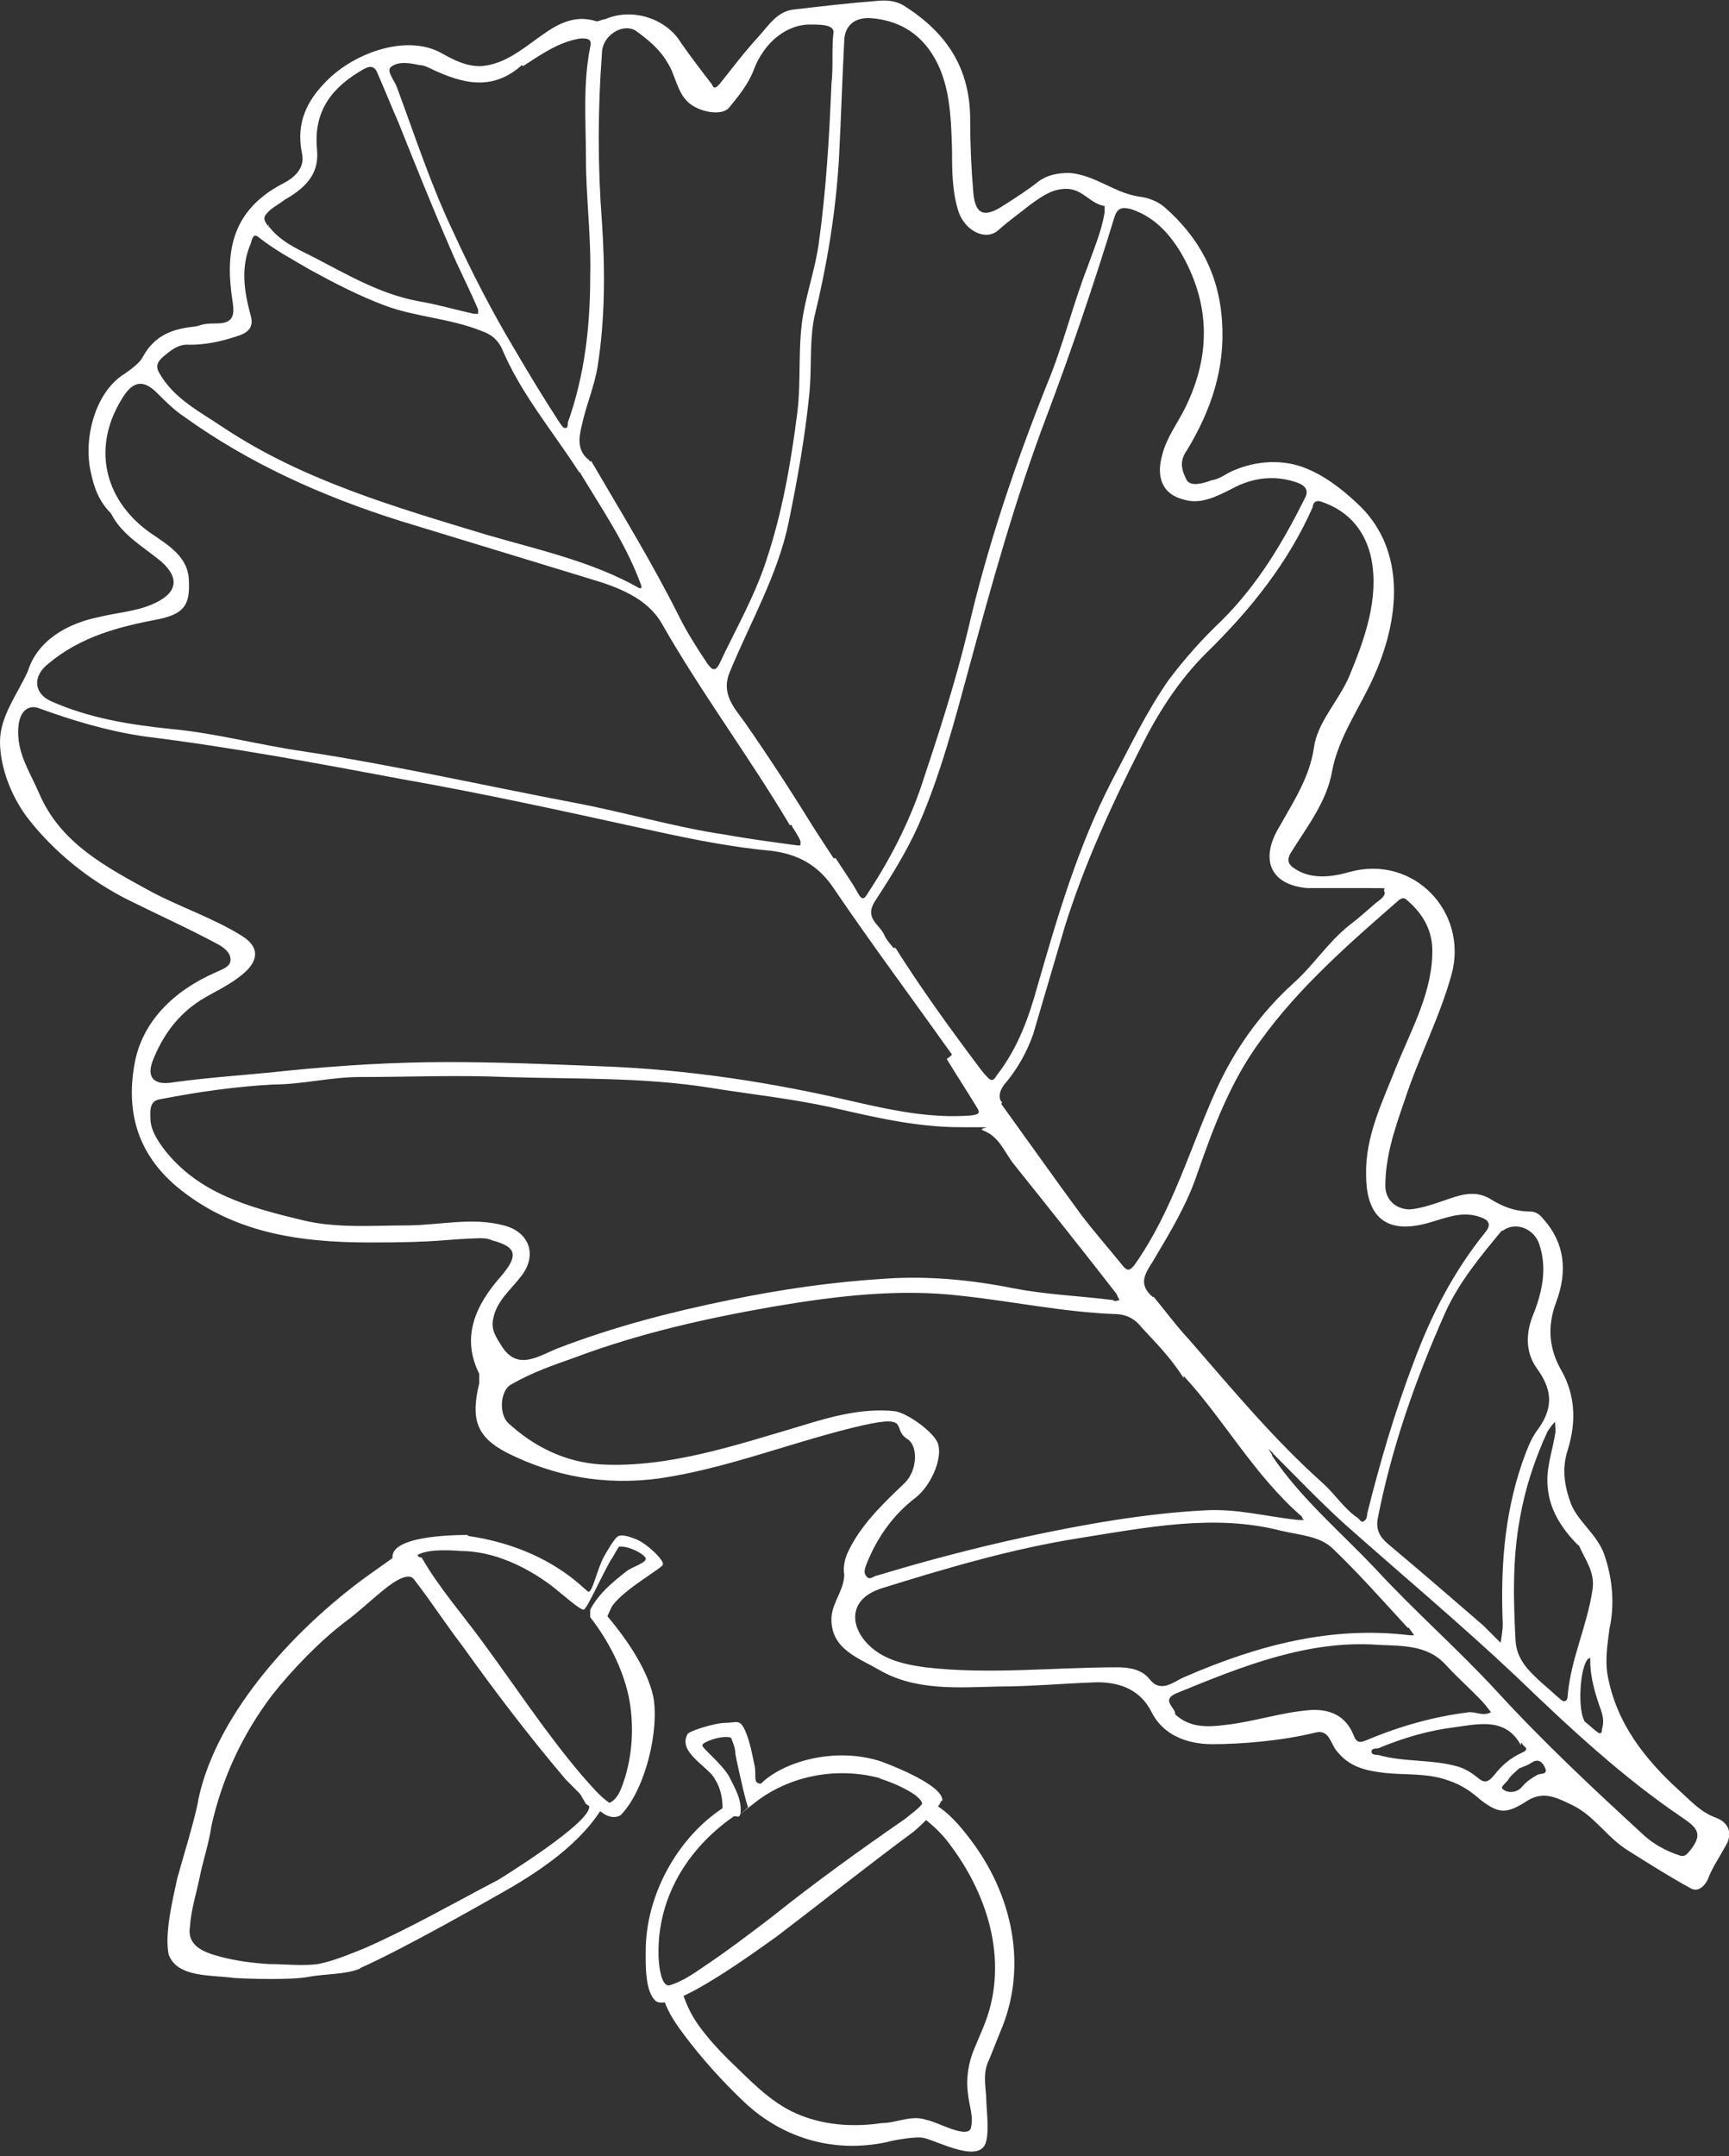
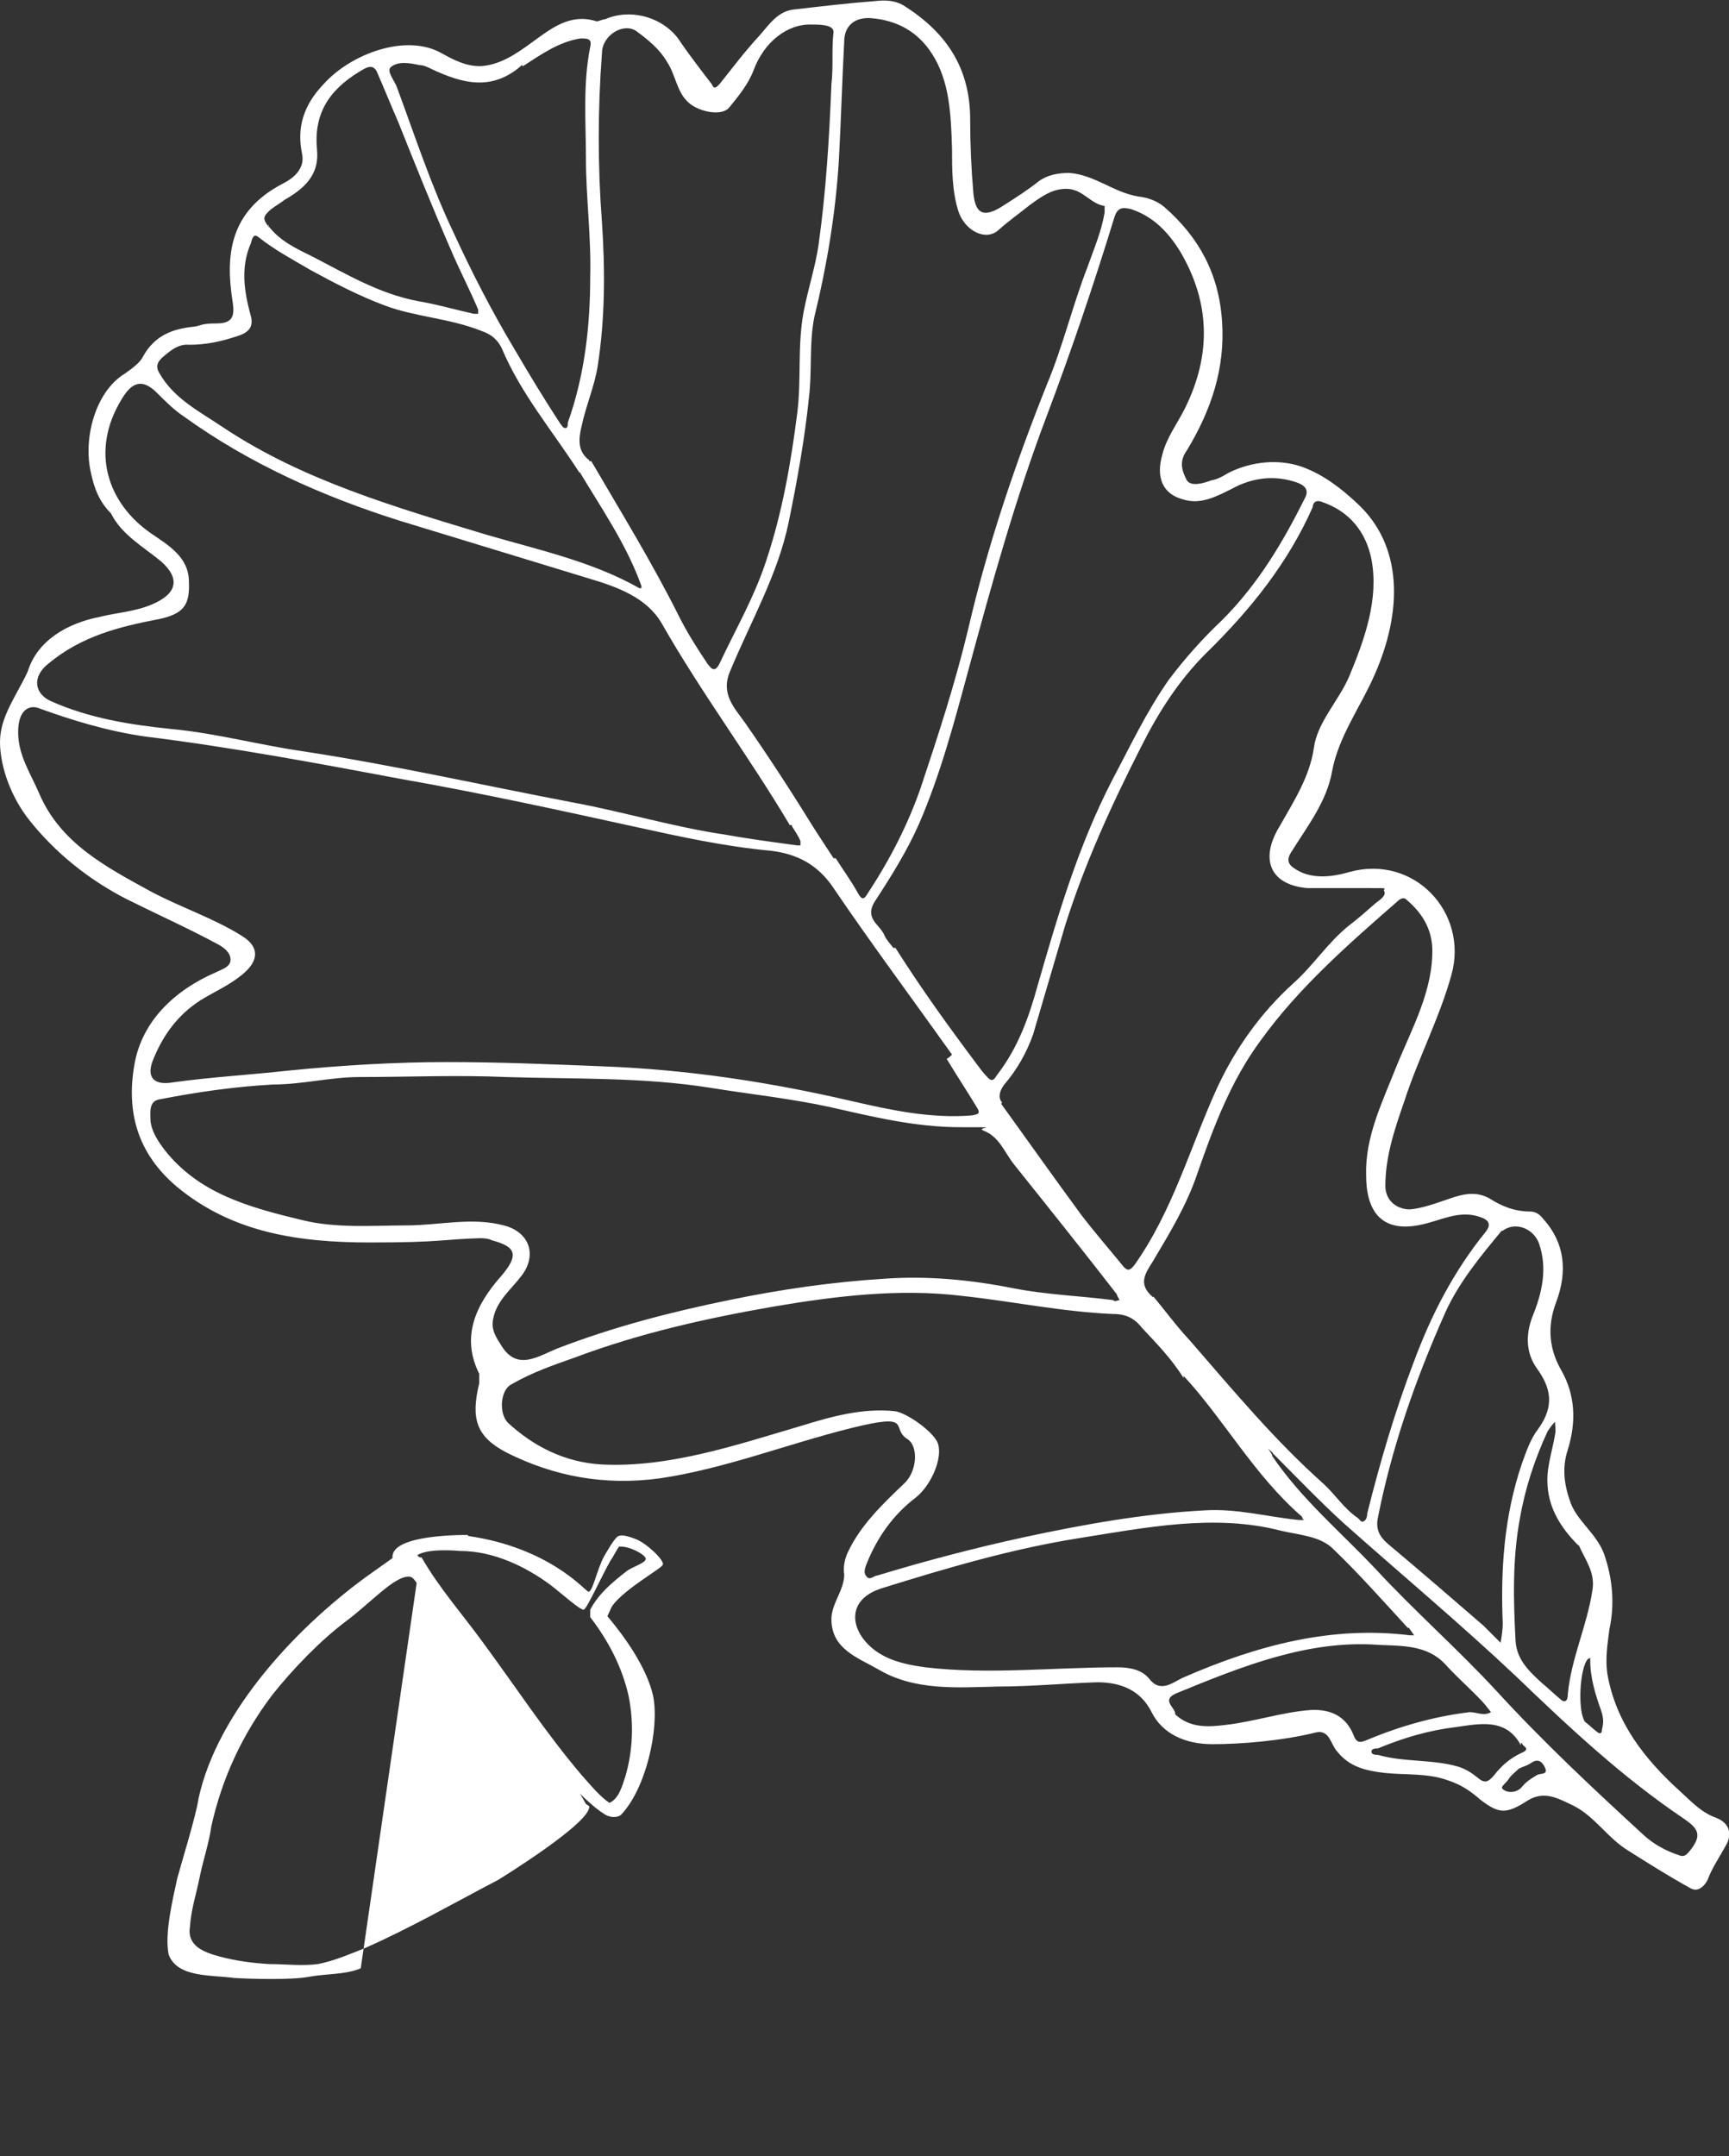
<svg xmlns="http://www.w3.org/2000/svg" version="1.1" viewBox="0 0 162 202">
  <rect x="0" y="0" width="162" height="202" fill="#333333" stroke="none" />
  <defs>
    <style>
      .cls-1 {
        fill: #fff;
      }
    </style>
  </defs>
  <g>
    <g id="_レイヤー_1" data-name="レイヤー_1">
      <g id="_レイヤー_1-2" data-name="_レイヤー_1">
        <g id="_レイヤー_1-2">
          <g id="_レイヤー_1-2-2" data-name="_レイヤー_1-2">
            <g id="_レイヤー_1-2-2">
              <g id="_レイヤー_1-2-2-2" data-name="_レイヤー_1-2-2">
                <path class="cls-1" d="M10.4,48.1c1,2,3,3.1,4.7,4.5,1.8,1.6,1.5,3-.8,4-1.6.7-3.4.8-5,1.2-3,.6-5.8,2.2-6.7,5.1-1,2.2-2.6,4.2-2.6,6.6s1.1,5.3,2.8,7.4c2.4,3,5.5,5.5,9,7.3,2.8,1.4,5.7,2.7,8.5,4.2.6.3,1.3.8,1.3,1.5s-.8.9-1.4,1.2c-3.9,1.7-6.9,4.6-7.6,8.6-.8,4.5.3,8.4,4,11.5,5.2,4.3,11.4,5.2,18.1,5.2s6.8-.3,10.2-.4c.4,0,.8,0,1.2.2,2.3.6,2.5,1.4.9,3.3-2.5,2.8-3.8,5.8-2.1,9.2v.9c-.8,3.3-.3,5,2.6,6.5,4.4,2.2,9.1,3.1,14.3,2.4,6.1-.9,11.9-3.2,17.9-4.7s3.7,0,5.3,1c1.1.7.9,3-.2,4.1-2.1,2-4.2,4-5.4,6.6-.3.7-.4,1.4-.3,2,0,1.5-1.2,2.7-1.2,4.2,0,2.8,2.5,3.6,4.4,4.7,3.4,2,7.3,1.7,11.2,1.6,3.1,0,6.2-.3,9.3-.4,2.3,0,4.1.8,5.1,2.8s3.1,3,5.7,3,6.5-.3,9.7-1.1c1.3-.3,1.4,1.2,2,1.8,1.2,1.5,2.8,1.8,4.5,2,2,.2,4,0,5.9.7,1.2.4,2.1,1,3,1.8,1.7,1.3,2.4,1.4,4.4.1,1.6-1,2.9-.2,4.2.4,2.1,1,3.3,3.1,5.3,4.3,1.9,1.2,3.8,2.4,5.8,3.5.7.4,1.3-.2,1.6-.8.4-1.1,1.1-2.1,1.7-3.2.6-1,.4-2.1-.9-2.6-1.4-.5-2.3-1.5-3.4-2.5-3.3-3-6-6.4-6.8-11-.2-1.4,0-2.7.2-4.2.5-2.3.3-4.7-.5-7-.7-1.9-2.4-3-3.1-4.7-.6-1.6-.9-3.3-.3-5.1.8-2.6.7-5.1-.6-7.4-1.1-1.9-1.4-4-.5-6.4,1.1-2.9.8-5.6-1.2-7.8-.3-.4-.7-.7-1.2-.7-1.5,0-2.7-.5-3.8-1.2-1.2-.7-2.4-.5-3.8,0-1.2.4-2.5.9-3.7,1-1.2,0-2.3-.8-2.3-2.2,0-2.8.9-5.4,1.8-8,1.3-4,3.3-7.8,4.4-11.8,1.6-5.8-3.5-11.3-9.6-9.6-1.7.5-3.7.7-5.2-.4-.6-.4-.6-.9-.2-1.5,1.5-2.4,3.3-4.7,3.8-7.5.6-3.3,2.7-6.1,4-9.1,2.6-5.9,2.7-12.1-1.7-16.1-1.5-1.4-3.2-2.7-5.2-3.4-2.1-.7-4.6-.5-6.8.6-.5.3-1,.6-1.6.7-.8.3-1.9.6-2.3,0-.4-.8-.8-1.7,0-2.8,2.3-3.8,3.6-7.7,3.3-12.1-.3-4.5-2.2-7.9-5.4-10.7-.7-.6-1.6-.9-2.5-1-2.3-.4-4-2-6.4-2.2-1.1,0-2.1.2-2.9.8-1,.8-2.1,1.5-3.2,2.2-1.8,1.2-2.7,1-2.9-1.1-.2-2.3-.3-4.6-.3-6.9,0-4.8-2.2-8.1-6.1-10.6C83.9,0,82.9,0,82,.1c-2.6.2-5.1.5-7.7.8-1.5.2-2.3,1.5-3.2,2.5-1.3,1.4-2.5,3-3.7,4.5-.3.3-.5.5-.7,0-1-1.3-2-2.6-2.9-3.9-1.4-2.3-4.6-3.3-7.1-2.2-.2,0-.6.2-.8.2-2.5-.8-4.3.7-6.1,2-1.5,1.1-3,2.1-4.8,2.2-1.4,0-2.5-.6-3.6-1.2-3.3-1.9-8.5,0-11.1,2.9-1.9,2-2.5,4.1-2,6.5.3,1.4-.8,2.3-1.8,2.8-5,2.6-5.4,6.7-4.7,11.1.2,1.3,0,2-1.5,2s-1.4.2-2.1.3c-2,.2-3.7.8-4.8,2.8-.3.6-1,1.1-1.7,1.6-2.8,1.7-3.9,6.1-3.2,9.2.3,1.5.8,2.8,1.9,3.9h0ZM89.1,98.9s-.2.2-.4.3c.9,1.5,1.9,3,2.8,4.5.4.6.2.7-.5.8-3.8.3-7.5-.5-11-1.3-7.7-1.8-15.5-3-23.5-3.3-4.9-.2-9.7-.4-14.6-.4s-9.9.3-14.9.8c-3.6.4-7.2.6-10.8,1.1-1.7.3-2.5-.4-1.9-2,.9-2.3,2.3-4.3,4.5-5.7,1.3-.8,2.7-1.4,3.9-2.4,1.6-1.3,1.6-2.6,0-3.6-2.7-1.7-5.8-2.7-8.6-4.2-4.2-2.3-8.4-4.5-10.4-9.1-.8-1.9-2-3.6-2-5.8s1.1-2.5,1.8-2.3c3.3,1.2,6.6,2.2,10.1,2.7,8.1,1,16.1,2.5,24.1,4,7.4,1.3,14.7,2.9,22,4.5,4.1.9,8.2,1.8,12.5,2.2,2.6.3,4.5,1.4,5.9,3.5,3.6,5.3,7.4,10.4,11.1,15.6h0ZM78.1,80.4h0c-.6-.9-1.1-1.7-1.7-2.6-2.1-3.4-4.3-6.8-6.6-10.1-1-1.4-2.3-2.7-1.4-4.8,1.9-4.6,4.5-9.1,5.5-14,.8-3.9,1.5-7.8,1.9-11.7.3-2.5,0-5,.5-7.5,1.2-4.9,2-9.8,2.3-14.7.2-3.7.3-7.4.5-11.1,0-1.5,1-2.3,2.5-2.2,2.5.2,4.4,1.3,5.7,3.3,1.7,2.6,1.8,5.8,1.9,8.9,0,2,0,4,.6,5.9.6,1.8,2.5,2.8,3.7,1.8,1-.9,2-1.6,3-2.4,1.1-.8,2.2-1.6,3.6-1.5s2.1,1.4,3.4,1.6v.6c-.3,1.8-1,3.4-1.6,5.1-1.4,3.6-2.3,7.4-3.8,11-3,7.5-5.6,15.2-7.4,23-1.2,5-2.8,9.9-4.4,14.7-1.2,3.5-2.9,6.8-5,10-.3.5-.5.7-.9,0-.6-1.1-1.4-2.2-2.1-3.3h-.2ZM74.2,77.4c.3.5.6.9.8,1.4v.4h-.3c-2.2-.3-4.5-.6-6.7-1-4.8-.7-9.4-2.1-14.2-3-8.4-1.6-16.8-3.5-25.3-4.8-4.2-.6-8.2-1.7-12.4-2.1-3.9-.4-7.7-1-11.3-2.6-1.6-.7-1.8-2.3-.3-3.5,3.1-2.6,6.7-3.5,10.4-4.2,2.3-.5,2.9-1.3,2.8-3.5,0-2.3-1.9-3.4-3.5-4.5-4.1-2.8-5.8-7.7-2.8-12.6,1-1.7,2-1.9,3.3-.6.8.8,1.6,1.6,2.5,2.2,6.1,4.4,13,7.5,20.3,9.8,5.9,1.8,11.8,3.6,17.7,5.4,2.7.8,5.4,1.8,6.8,4.2,3.7,6.5,8.2,12.5,12,18.9h.2ZM104.6,121.1h0c0,.2.2.5.3.7-.2,0-.4.2-.6,0-3.1-.4-6.2-.5-9.3-1.1-4-.8-8.1-1.2-12.2-.9-4.8.3-9.7,1-14.5,2-5.4,1.1-10.8,2.5-16,4.5-1.8.7-3.8,2.2-5.3-.2-.5-.8-1-1.5-.8-2.5.3-1.7,1.6-2.7,2.6-4,1.6-2,.8-4.2-1.6-4.8-3-.8-6.1,0-9.1,0s-6.6.3-9.8-.5c-5-1.2-9.7-2.5-12.9-6.6-.6-.8-1.2-1.7-1.3-2.7,0-.7-.2-1.8.8-2,3.6-.7,7.1-1.2,10.7-1.4,2.7,0,5.4-.7,8.1-.7,4.6,0,9.1-.2,13.7,0,6.4.2,12.8,0,19.1,1,3.7.6,7.5,1,11.2,1.8,4,.9,8,1.9,12.3,1.9s1.4,0,2.1.3c1.6.6,2,2.1,3,3.3,3.2,4,6.4,8,9.5,12h0ZM83.7,88.8c-.3-.4-.6-.7-.8-1.1-.4-1.1-2-1.6-.9-3.3,1.5-2.3,3-4.7,4.1-7.2,2-4.6,3.3-9.5,4.6-14.3,2.2-8.1,4.4-16.1,7.4-24,2.3-6.1,4.4-12.3,6.3-18.5.3-1,.8-1,1.6-.8,2.1.7,3.5,2.2,4.6,4,2.7,4.6,3,9.5.4,14.7-.7,1.4-1.7,2.7-2.1,4.3-.6,2.1,0,3.7,2,4.2,1.6.5,3.1-.3,4.5-1,2-1.1,4.1-1.3,6.1-.6.6.2,1.2.6.8,1.4-2.1,4.2-4.4,8.1-7.8,11.5-1.8,1.7-3.5,3.6-5,5.6-2.1,3-3.6,6.2-5.3,9.4-3.2,6.2-5.1,12.7-7,19.3-.8,2.9-1.8,5.7-3.7,8.2-.2.2-.4.9-.9.4s-.7-.8-1-1.2c-2.7-3.6-5.3-7.2-7.7-11,0,0-.2,0-.2,0ZM93.9,103.3c-.3-.3-.4-.9.2-1.7,1.2-1.4,2.1-3,2.7-4.7,1-3.4,2-6.8,3-10.2,1.8-5.7,4.3-11.2,7.1-16.7,1.6-3.2,3.5-6.2,6.1-8.8,4.2-4.1,7.7-8.5,10-13.7,0-.3.2-.7.8-.5,2.7.9,4.2,2.9,4.7,5.4.7,3.7-.6,7.4-2.1,11-1,2.3-3,4.3-3.3,6.7-.4,2.7-1.9,5-3.2,7.3-1.9,3.1-.9,5.5,2.6,5.8h5.9c2,0,1.1,0,1.3.3.2.4-.4.8-.8,1.1-.8.7-1.7,1.5-2.5,2.1-2,1.6-3.3,3.7-5.2,5.4-3.1,2.8-5.5,6.2-7.2,9.9-2.5,5.5-4.1,11.4-7.7,16.5-.4.5-.6.6-1,.2-1.3-1.6-2.7-3.2-4-4.9-2.5-3.4-4.9-6.8-7.5-10.4h0ZM110.9,128.9c3.8,4.1,6.6,9.3,11.1,13.2,0,0,0,.2.2.3h-.5c-3-.3-5.8-1.1-8.9-.9-5.6.3-11.2,1.3-16.8,2.5-4.6,1-9.2,2.2-13.8,3.6-.3,0-.7.5-1,.1-.3-.3-.2-.7,0-1.2,1-2.5,2.5-4.6,4.6-6.2,1.5-1.2,2.5-3.7,2.1-5-.3-1.1-3-3-4.1-3.1-3-.3-5.9.5-8.8,1.4-6.1,1.8-12.3,3.9-18.6,3.6-3.5-.2-6.4-1.7-8.8-3.9-.9-.9-.7-3.1.3-3.6,1.9-1.1,3.9-1.8,5.9-2.5,6.1-2.3,12.4-3.7,18.7-4.8,5.9-1,11.8-1.7,17.6-1,4.7.5,9.4,1.5,14.2,1.7,1.2,0,2,.4,2.7,1.3,1.3,1.4,2.7,2.8,3.9,4.7v-.2h0ZM55.2,43.1c-1.1-.8-1-2-.7-3.2.4-1.9,1.2-3.7,1.5-5.6.7-4.5.7-9,.4-13.5-.4-5.2-.4-10.5,0-15.8,0-1.7,2-2.9,3.2-2.1,1.1.8,2.2,1.7,2.9,2.9.8,1.2.9,2.8,2,3.8,1,.9,3.1,1.3,3.8.5.9-1.1,1.8-2.2,2.3-3.5,1-2.7,3.2-4.4,5.5-4.3.7,0,2,0,2,.7-.2,1.6,0,3.2-.2,4.9-.2,5-.5,10-1.2,15-.3,2.1-1,4.2-1.4,6.3-.6,3.2-.2,6.3-.6,9.5-.6,4.7-1.4,9.3-2.9,13.8-1.1,3.4-2.9,6.5-4.4,9.7-.5,1-.9.2-1.1,0-1-1.5-1.9-2.9-2.7-4.5-2.5-5-5.4-9.7-8.2-14.5h-.2ZM108,121.5c-1.4-1.2-.7-2.2,0-3.3,1.6-2.7,3.2-5.3,4.2-8.3,1.5-4.3,3.1-8.6,5.9-12.4,3.6-5,8.3-9.1,13-13.2.3-.2.5-.2.7,0,1.4,1.2,2.3,2.6,2.4,4.5.1,4-1.9,7.5-3.4,11.2-1.3,3.3-2.9,6.5-2.8,10.1,0,3.2,1.3,5.7,5.7,4.5,1.5-.4,3-1.1,4.6-.7.7.2,1.7.5.9,1.5-3,3.7-5.1,7.8-6.7,12.1-1.8,4.7-3.2,9.5-4.4,14.3,0,.3-.1.6-.3.7-.3.2-.4-.2-.6-.3-1.3-.9-2.1-2.2-3.2-3.2-4.6-4.1-8.5-8.8-12.5-13.4-1.3-1.4-2.4-2.9-3.4-4.1h-.1ZM54.3,44.2c2.1,3.5,4.4,6.8,5.8,10.7v.2h-.2c-4.4-2.5-9.5-3.6-14.3-5-8.6-2.6-17.2-5.1-24.6-10-2.2-1.5-4.7-2.7-6.1-5.2-.4-.7,0-1.1.3-1.4.7-.6,1.5-1.3,2.5-1.2,1.6,0,3-.3,4.5-.8,1-.3,1.6-.8,1.3-1.9-.6-2.2-1-4.5,0-6.8.1-.3.2-1,.7-.6,1.5,1.2,3.2,2.1,4.9,3.1,2.2,1.2,4.5,2.4,6.9,3.3,2.9,1.1,6.1,1.2,9.1,2.4.9.3,1.5.8,1.9,1.6,1.8,4.3,4.8,7.8,7.3,11.7h0ZM132,152.5h0l.5.7h-.4c-7.3-.9-14.2.9-21.1,3.9-1,.4-2.2,1.6-3.3.2-.7-.9-1.9-1.1-3-1.1-6,0-12.1.7-18,0-2.2-.3-4.2-.8-5.6-2.4-1.4-1.6-1.6-4,1.5-5,6.1-1.9,12.2-3.7,18.5-4.7s12.7-2.3,18.9-.7c1.7.4,3.7.5,4.9,1.7,2.4,2.3,4.7,4.9,7,7.4h0ZM49,6.2c1.7-1.1,3.4-2.3,5.4-2.6.6,0,1.1,0,.9.8-.7,3.5-.4,7-.4,10.5s.5,7.3.4,11c0,4.6-.5,9.2-2.1,13.7,0,.2,0,.5-.2.5-.3,0-.3-.2-.5-.4-1.5-2.3-2.9-4.6-4.3-7-2.1-3.5-4-7.2-5.7-10.9-2.1-4.4-3.6-9-5.3-13.6-.2-.6-1-1.5-.6-1.9.7-.6,1.8-.4,2.7-.2.4,0,.8.2,1.2.4,2.8,1.3,5.6,2.1,8.4-.4h0ZM140.8,115.3c1.2-.9,2.9-.2,3.4,1.2.8,2.3.3,4.6-.6,6.8-.7,1.8-.6,3.5.4,4.9,1.3,1.8,1.7,3.5.1,5.7-.7.9-1.1,2.1-1.5,3.2-1.7,5-2,10-1.8,15,0,.6-.1,1.2-.2,1.8l-1.2-1.2-.4-.4c-3-2.6-5.9-5.1-9-7.7-.8-.7-1.1-1.4-.9-2.4,1.3-6.6,3.5-12.9,6.3-19.2,1.3-2.9,3.4-5.4,5.3-7.7h0ZM25.2,21.3c-.6-.8-.6-1,.2-1.7.4-.3.9-.6,1.3-.9,2.3-1.3,3.2-2.7,3-4.7-.3-3.2,1-5.5,4-7.3.5-.3,1.2-.8,1.6,0,.7,1.6,1.3,3.1,2,4.7,1.6,4,3.2,8,4.9,11.9.8,1.9,1.8,3.8,2.6,5.7v.4h-.4c-1.8-.4-3.5-.9-5.3-1.2-3.6-.7-6.6-2.5-9.7-4.1-1.6-.8-3.2-1.5-4.3-3h.1s0,.2,0,.2ZM110.1,160.7c.2-.7-1.5-1.4.2-2.1,6.1-2.5,12.3-5,18.9-4.5,2.2.1,4.5,0,6.2,1.8.9,1,1.9,1.9,2.9,2.9s.9,1,1.4,1.6c-.7.4-1.3,0-2,0-3.3.4-6.5,1.3-9.6,2.6-.7.3-1,.3-1.3-.5-.7-1.7-2.1-2.4-4-2.3-2.7.2-5.3,1.1-8,1.4-1.6.2-3.3.3-4.7-1h0ZM147.9,144.7c.6,1.4,1.6,2.6,1.3,4.3-.5,3.3-2,6.4-2.3,9.7,0,.7-.3.9-.8.4-.6-.5-1.1-1-1.6-1.4-1.2-1.1-2.4-2.2-2.5-4-.2-3.8-.3-7.6.4-11.4.5-2.9,1.4-5.6,2.6-8.2.2-.3.4-.6.7-.9,0,.4.1.8,0,1.2-.2,1.2-.6,2.5-.7,3.7-.2,2.8,1.1,4.9,2.9,6.7h0ZM119.2,136.4c0-.2-.2-.4-.4-.7.2.2.4.3.5.5,2.2,2.2,4.3,4.4,6.6,6.5,5.4,4.8,10.9,9.4,16.1,14.3,5,4.8,10,9.5,15.8,13.4,1.3.9,1.7,1.5.6,2.9-.4.5-.6.7-1.1.5-1.2-.4-2.3-1-3.2-1.8-4.8-4.4-9.5-8.8-13.9-13.6-3.6-3.9-7.7-7.5-11.3-11.4-3.3-3.5-7-6.6-9.7-10.6h0ZM142.6,163.3c0,.3.9.5,0,.9-1.1.5-1.9,1.2-2.6,2.1-.6.7-.9.8-1.6.2-.5-.4-1.1-.8-1.8-1-2.4-.7-5.1-.4-7.5-1.1-.2,0-.6,0-.6-.3s.4-.3.6-.3c2.4-1,4.8-1.7,7.3-2,2.2-.3,4.7-.9,6.1,1.7v-.2h.1ZM148.5,161.3c-.7-1-.5-5.1.3-5.9,0,0,.1,0,.2-.1v.3c0,1.6.5,3.2,1,4.6.2.6.3,1.1.1,1.8,0,.3-.1.5-.4.3-.4-.3-.8-.7-1.2-1h0ZM142.3,165.7c.4-.2.8-.3,1.1-.5.8-.6,1.2,0,1.4.5.2.6-.5.4-.8.6-.5.3-1,.6-1.4,1.1-.5.6-1.4.6-1.8.2-.3-.2.4-.6.6-1,.2-.3.6-.6.9-.9h0Z" />
                <g>
-                   <path class="cls-1" d="M76.9,177.2c-4.3,3.3-8.4,6.8-13.3,9.3l.2-.4c.3,1.3.9,2.6,1.7,3.7.8,1.1,1.7,2.1,2.7,3.1,2,1.9,3.9,4,6.4,5.1s5.3,1.3,8,.9c1.4,0,2.8-.8,4.2-.3.9.1,4.1,2,4.2.6.2-1-.2-2-.3-3-.2-1.4,0-2.9.6-4.3l.8-1.9c2.5-5.9.6-12.3-3.1-17.2-.8-1.1-1.8-2-2.9-2.8h.4c-3,2.6-6.6,4.8-9.7,7.2h.1ZM76.5,176.8c3.1-2.5,6.6-4.7,9.6-7.2l1.4-.6c1.3.7,2.5,2.1,3.4,3.3,3.9,5.1,5.5,11.9,2.8,18.1l-1,2.5c-.6,1.2-.4,2.2-.3,3.5,0,1,.3,3.1,0,4.2-.5,2.2-4.5,0-5.8-.3-.7-.2-2.9.2-3.6.4-4.8,1-9.6-.3-13.3-3.8-2-1.9-4-4.1-5.7-6.4-.9-1.2-1.6-2.3-2-3.8l1.2-.6c4.8-2.4,8.9-6,13.2-9.2h.1Z" />
-                   <path class="cls-1" d="M88.2,168.7c-.3.8-2,2.4-2.6,2.9-4.2,3.1-8.6,6.6-12.8,9.8-1.7,1.2-9.7,7.1-11.3,6.1-1.1-.8-1-3.6-1-4.7,0-5.4,3.1-10.7,7.2-13.4,0-1-.2-1.9-.7-2.7-.6-1.2-3.5-2.5-2.6-4.2,0-.3,2.6-1.1,3.6-1.1s1.3-.4,1.8.7.7,2.4.9,3.3c.2.9-.2,1.7.6,1.7,2-2,6.8-3.5,11.2-2.1,0,0,5.9,2.1,5.8,3.7h-.1ZM82.5,166.6c-4-1.1-8.5-.3-11.8,2.3s-.5.4-.6.4-.9-3.4-1.2-5c0-.5-.2-1-.4-1.5h0c-.8-.3-2.7.4-2.7.7s1.8,1.7,2.5,2.9c.5,1,1.1,2,1.1,3.1s-.4.5-.7.7c-4.3,3-7.1,7.6-7,12.9,0,.8.2,3,1,2.9,1.1-.3,2.3-1.1,3.3-1.8,2.1-1.4,4.2-3,6.3-4.6,4-3.2,8.3-6.3,12.5-9.2.6-.5,1.2-.9,1.6-1.4,0-.3-.4-.6-.6-.8-1-.7-2.2-1.2-3.4-1.6h0Z" />
-                 </g>
+                   </g>
                <g>
-                   <path class="cls-1" d="M54.9,169s-1.8-3.2-3.3-5.1c-1.4-1.9-2.8-3.8-4.2-5.7-2.6-3.9-7.7-10.5-9.1-10.5s-3.5,2.4-5.9,4.2-5,4.5-6.9,6.9c-2.8,3.7-4.7,7.8-5.7,12.3-.2,1.5-.8,3.3-1.1,4.8-.3,1.5-.8,3-.9,4.6-.3,1.8,1.3,2.4,2.8,2.8,1.5.4,3,.6,4.6.7,1.5,0,3.1.2,4.6,0,1.5-.3,2.9-.9,4.4-1.5,4.3-1.9,8.3-4.2,12.5-6.4,0,0,8.8-5.4,8.5-6.9l-.3-.2h0ZM33.8,184.4c-1.4.6-3.3.5-4.9.8s-5.4.2-7,.1c-2.1-.3-5.3,0-6.1-2.2-.4-2,.4-5.2.8-7.1.4-1.5,1.8-6,2-7.5,1.8-8.3,9.5-16.4,16.3-21.2s2.9-2.4,4.4-1,0,.2,0,.2c1.1,1.7,3,4,4.2,5.6,2.9,3.7,5.5,7.7,8.4,11.4.7.9,1.5,1.8,2.2,2.7.8,1,1.7,1.9,2.6,2.7-2.1,3.8-6.4,6.6-10,8.6,0,0-8.7,5-13,6.9h0Z" />
+                   <path class="cls-1" d="M54.9,169s-1.8-3.2-3.3-5.1c-1.4-1.9-2.8-3.8-4.2-5.7-2.6-3.9-7.7-10.5-9.1-10.5s-3.5,2.4-5.9,4.2-5,4.5-6.9,6.9c-2.8,3.7-4.7,7.8-5.7,12.3-.2,1.5-.8,3.3-1.1,4.8-.3,1.5-.8,3-.9,4.6-.3,1.8,1.3,2.4,2.8,2.8,1.5.4,3,.6,4.6.7,1.5,0,3.1.2,4.6,0,1.5-.3,2.9-.9,4.4-1.5,4.3-1.9,8.3-4.2,12.5-6.4,0,0,8.8-5.4,8.5-6.9l-.3-.2h0ZM33.8,184.4c-1.4.6-3.3.5-4.9.8s-5.4.2-7,.1c-2.1-.3-5.3,0-6.1-2.2-.4-2,.4-5.2.8-7.1.4-1.5,1.8-6,2-7.5,1.8-8.3,9.5-16.4,16.3-21.2s2.9-2.4,4.4-1,0,.2,0,.2h0Z" />
                  <path class="cls-1" d="M39.5,145.9h0c1.6,2.8,3.8,5.3,5.7,7.9,3.1,4.2,5.9,8.5,9.3,12.5.8.9,1.7,2,2.6,2.6h0c.9-.4,1.2-1.6,1.5-2.5.7-2.4.8-5,.3-7.5-.6-2.7-1.9-5.2-3.6-7.4v-.7c.8-1.5,2-2.5,3.4-3.6.5-.4,1.9-.8,1.8-1.2s-1.6-1.2-2.5-1.1h0c-.3.4-.5.9-.8,1.3-.8,1.4-2.2,4.5-2.5,4.6s-2.3-1.7-3.1-2.3c-2.3-1.7-5.3-3.2-8.5-3.2,0,0-3-.3-4,.4l.2.2s.2,0,.2,0ZM43.9,143.9c7.5,1.1,10.8,5,11.2,5.2s.8-2,1.5-3.3c.3-.5.8-1.4,1.2-1.8s1.5.1,1.8.2c1,.4,2.7,2,2.5,2.4s-3.5,2.2-4.7,3.8c-.2.3-.5,1.1-.5,1,1.6,1.9,3.7,4.8,4.3,7.5.6,3.1-.7,8.7-3,11.1-.3.3-1,.3-1.5,0-1.3-.8-2.7-2.3-3.7-3.3-3.4-4-6.6-8.2-9.6-12.4-1.6-2.1-2.9-4.1-4.5-6.2-.4-.6-1.8-1.2-2.1-2-.5-2.2,5.6-2.3,7-2.3h0Z" />
                </g>
              </g>
            </g>
          </g>
        </g>
      </g>
    </g>
  </g>
</svg>